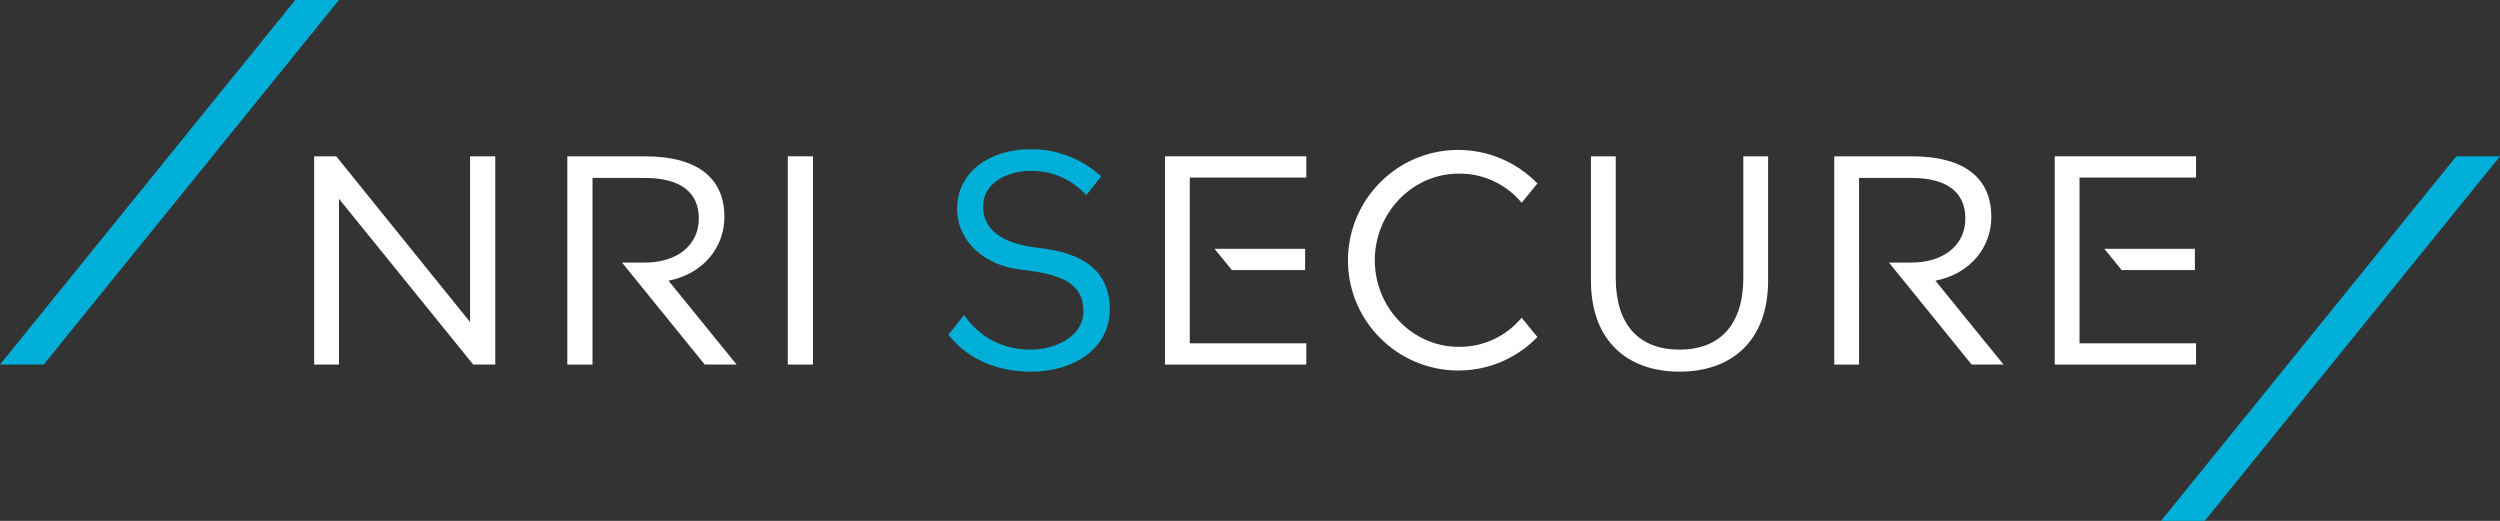
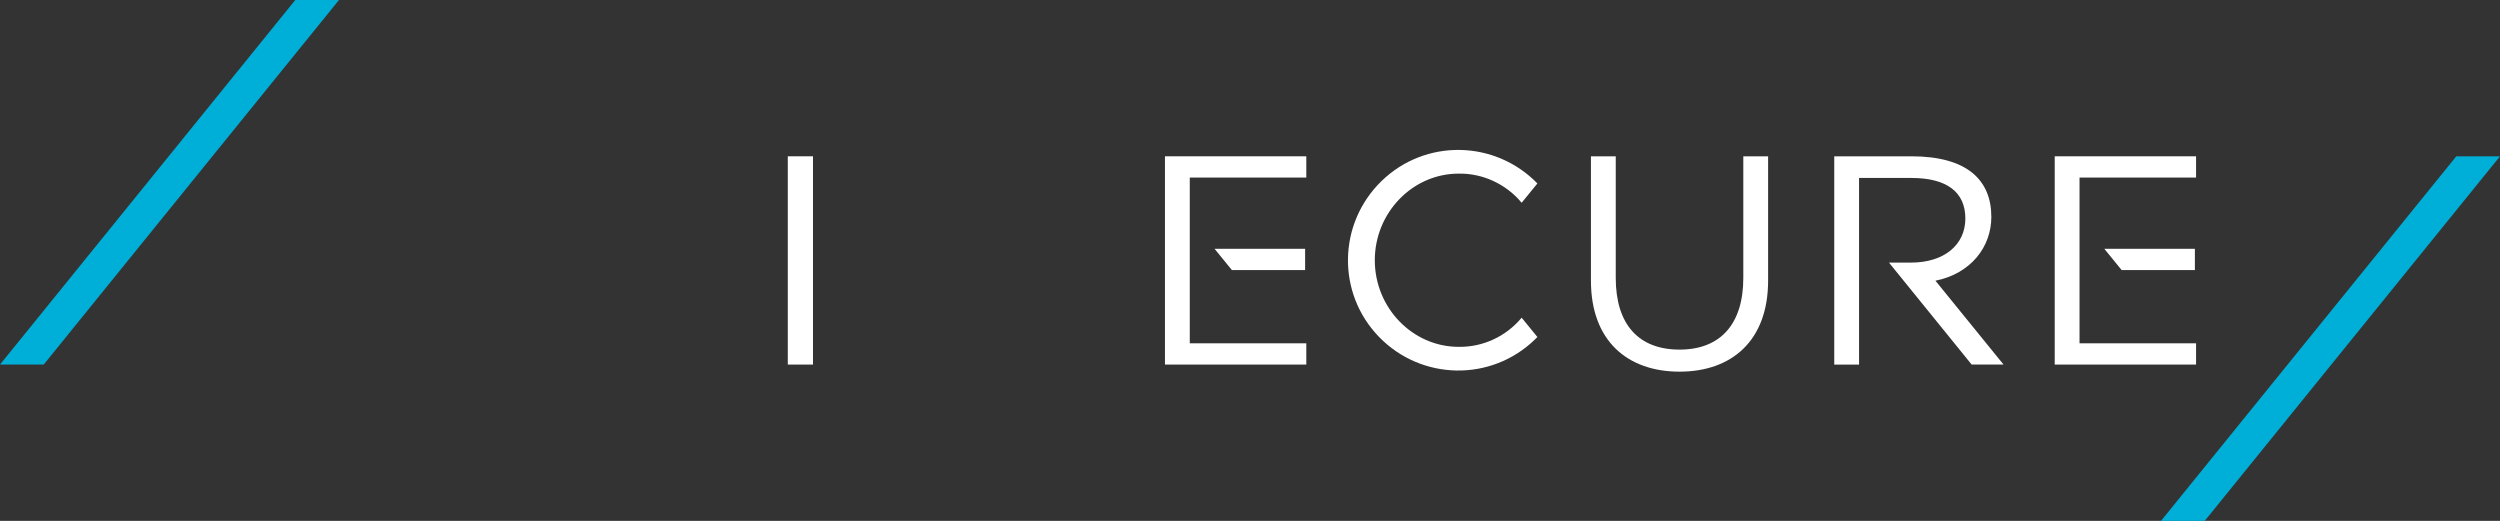
<svg xmlns="http://www.w3.org/2000/svg" version="1.1" id="レイヤー_1" x="0px" y="0px" viewBox="0 0 635 132.3" style="enable-background:new 0 0 635 132.3;" xml:space="preserve">
  <rect x="0" y="0" width="635" height="132.3" fill="#333333" stroke="none" />
  <style type="text/css">
	.st0{display:none;fill:#425563;}
	.st1{fill:#00AFD7;}
	.st2{fill:#FFFFFF;}
</style>
  <rect x="-25.5" y="-26" class="st0" width="686" height="184.3" />
  <polygon class="st1" points="623.9,39.7 635,39.7 560,132.3 548.9,132.3 " />
  <polygon class="st1" points="75,0 86.1,0 11.1,92.6 0,92.6 " />
-   <polygon class="st2" points="119.4,81.7 119.4,81.8 85.4,39.7 79.8,39.7 79.8,92.6 86.1,92.6 86.1,50.5 120.2,92.6 120.2,92.6   125.8,92.6 125.8,39.7 119.4,39.7 " />
  <rect x="200.1" y="39.7" class="st2" width="6.4" height="52.9" />
-   <path class="st2" d="M184,55.1c0-9.4-6.2-15.4-20.3-15.4h-19.6v52.9h6.4V45.2h13.3c9,0,13.7,3.6,13.7,10.3s-5.4,11.2-13.8,11.2H158  l21,25.9h8.1l-17.3-21.3C178.8,69.5,184,62.7,184,55.1z" />
  <path class="st2" d="M442.8,39.7v30.9c0,11.7-5.8,18.2-16.2,18.2s-16.2-6.4-16.2-18.2V39.7h-6.3v31.6c0,15.3,9.3,23.1,22.5,23.1  s22.5-7.8,22.5-23.1l0,0V39.7H442.8z" />
-   <path class="st1" d="M264,63c-10.9-1.2-14.3-5.6-14.3-10.6c0-5.7,5.9-9,12-9c5.4-0.1,10.6,2.1,14.2,6.2l3.8-4.8  c-4.9-4.5-11.4-7-18-6.9c-10.3,0-18.6,5.8-18.6,15.1c0,8.3,7,14.5,16.3,15.5c10.1,1.1,15.8,3.4,15.8,10.6c0,5.9-6.4,9.7-13.5,9.7  c-6.7,0.1-13.1-3.2-16.8-8.8l-4,5c3.6,4.7,10.4,9.4,20.9,9.4c11.4,0,20.1-6.1,20.1-16C281.8,68.8,275.1,64.2,264,63z" />
  <polygon class="st2" points="557.8,39.7 521.9,39.7 521.9,92.6 557.8,92.6 557.8,87.2 528.2,87.2 528.2,45.1 557.8,45.1 " />
  <polygon class="st2" points="557.5,68.6 557.5,63.2 534.5,63.2 538.9,68.6 " />
  <path class="st2" d="M505.8,55.1c0-9.4-6.2-15.4-20.3-15.4h-19.6v52.9h6.3V45.2h13.3c9,0,13.7,3.6,13.7,10.3s-5.4,11.2-13.8,11.2  h-5.6l21,25.9h8.1l-17.3-21.3C500.6,69.5,505.8,62.7,505.8,55.1z" />
  <polygon class="st2" points="295.9,39.7 295.9,92.6 331.8,92.6 331.8,87.2 302.2,87.2 302.2,45.1 331.8,45.1 331.8,39.7 " />
  <polygon class="st2" points="331.5,68.6 331.5,63.2 308.5,63.2 312.9,68.6 " />
  <path class="st2" d="M370.5,44.1c6.2-0.1,12.1,2.7,16,7.4l4-4.9c-10.8-11.1-28.5-11.4-39.6-0.6s-11.4,28.5-0.6,39.6  c10.8,11.1,28.5,11.4,39.6,0.6c0.2-0.2,0.4-0.4,0.6-0.6l-4-4.9c-4,4.8-9.9,7.5-16,7.4c-11.7,0-21.3-9.9-21.3-22  S358.8,44.1,370.5,44.1z" />
</svg>